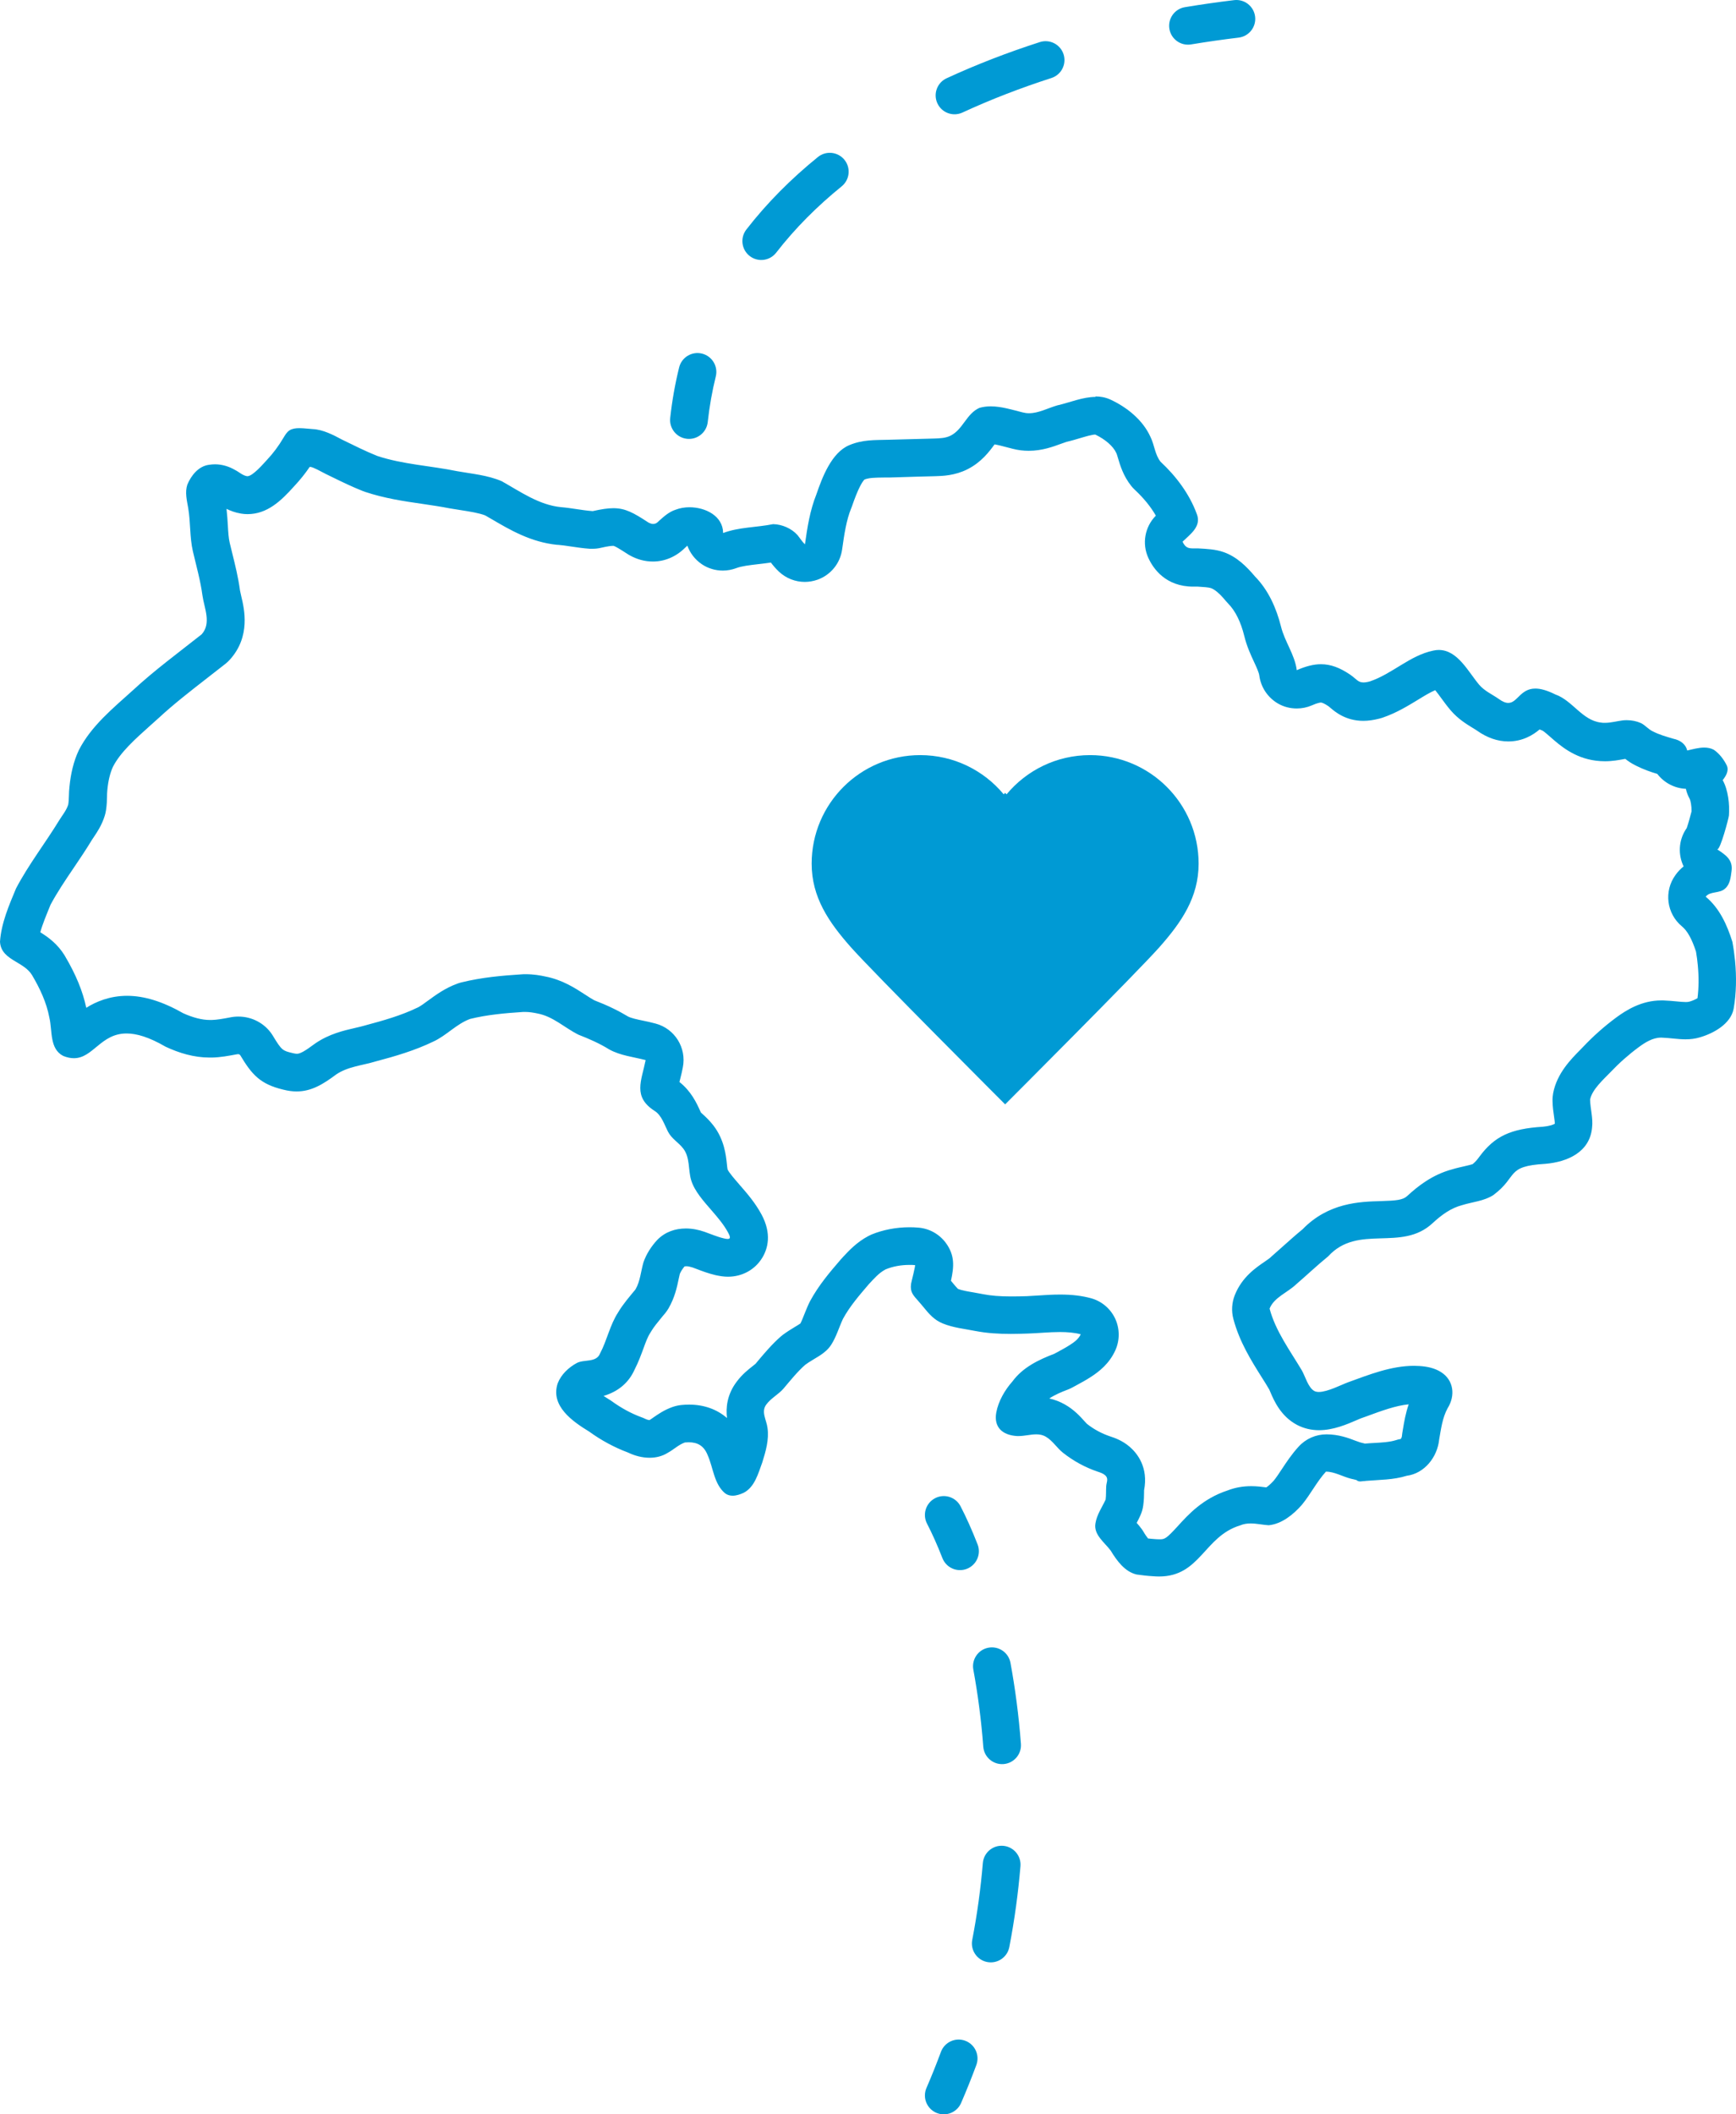
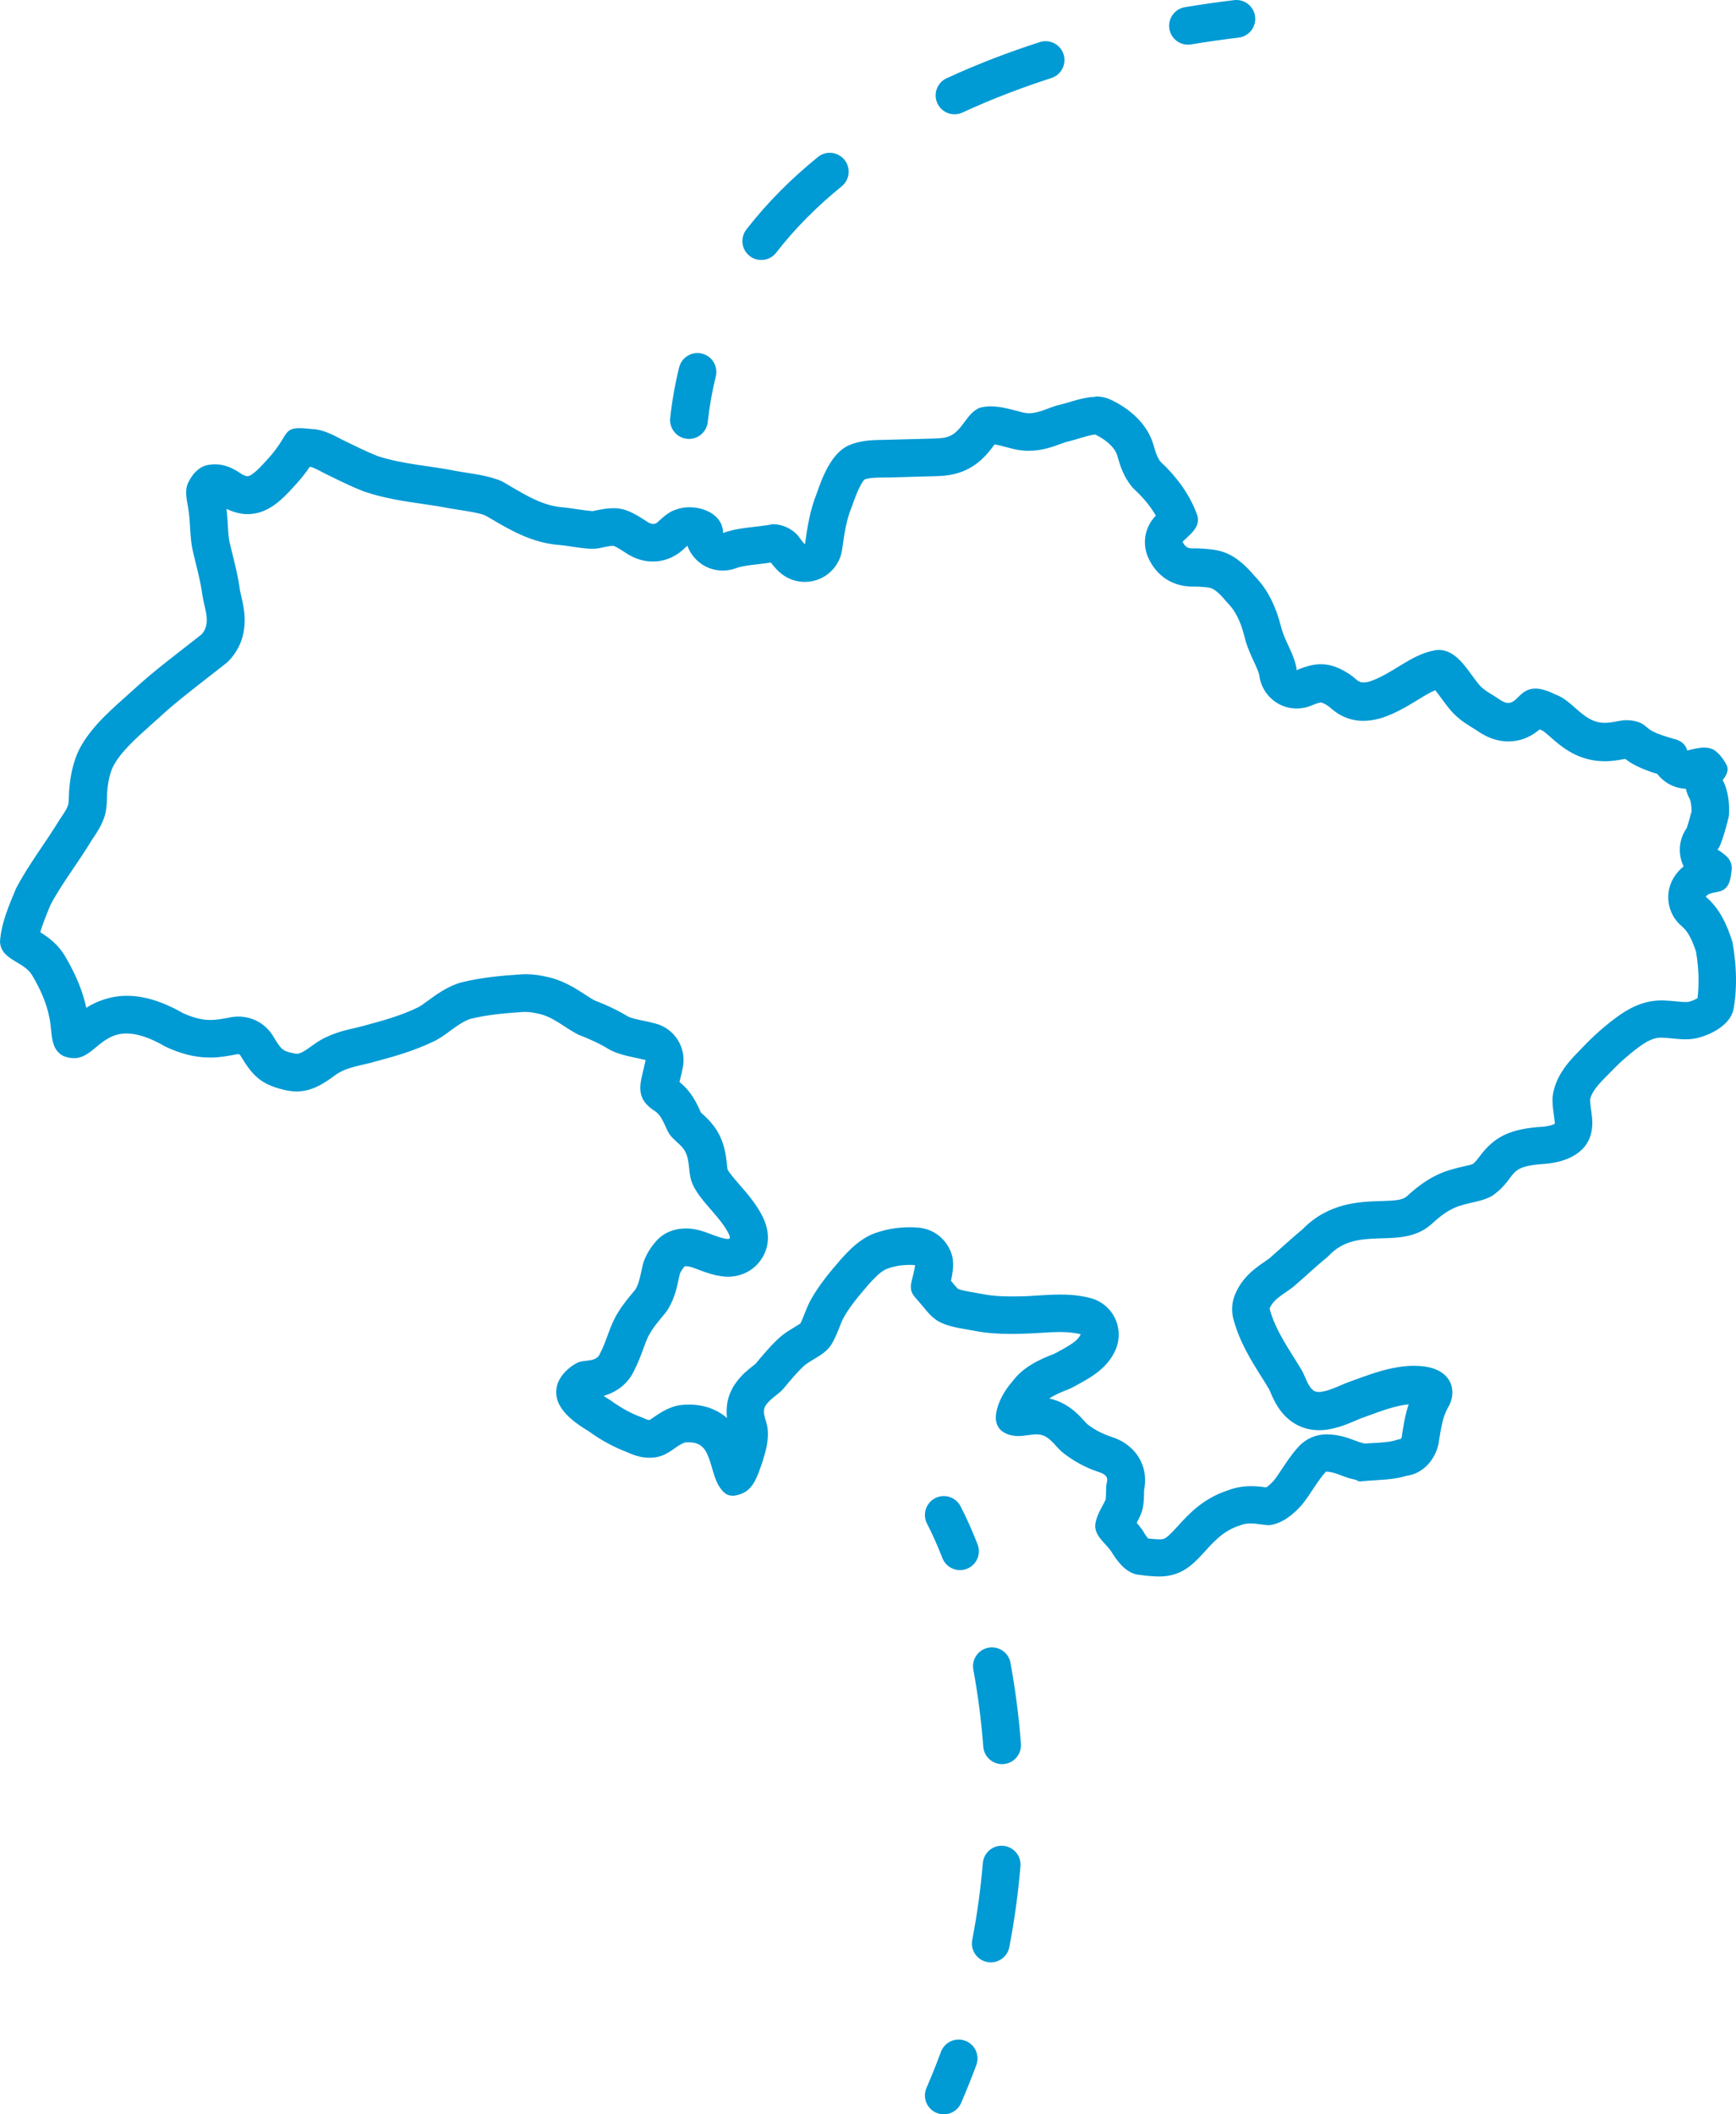
<svg xmlns="http://www.w3.org/2000/svg" width="184" height="224" viewBox="0 0 184 224" fill="none">
-   <path fill-rule="evenodd" clip-rule="evenodd" d="M122.888 100.347C120.54 103 106.535 117 106.535 117C106.535 117 92.53 103 90.182 100.347C87.834 97.695 86.028 95.058 86.028 91.5C86.028 85.149 91.179 80 97.532 80C101.091 80 104.272 81.615 106.382 84.153L106.535 84L106.688 84.153C108.798 81.615 111.979 80 115.538 80C121.891 80 127.042 85.149 127.042 91.5C127.042 95.058 125.236 97.695 122.888 100.347Z" fill="#009AD4" />
  <path fill-rule="evenodd" clip-rule="evenodd" d="M133.03 1.762C133.161 2.859 132.379 3.854 131.282 3.986C129.622 4.185 127.941 4.424 126.246 4.706C125.156 4.887 124.126 4.151 123.945 3.061C123.763 1.972 124.5 0.941 125.59 0.76C127.345 0.468 129.086 0.221 130.805 0.014C131.902 -0.117 132.898 0.665 133.03 1.762ZM112.727 5.75C113.066 6.801 112.489 7.928 111.437 8.267C108.207 9.308 105.042 10.523 102.01 11.924C101.007 12.387 99.818 11.95 99.355 10.947C98.891 9.944 99.328 8.756 100.331 8.293C103.525 6.817 106.842 5.545 110.209 4.46C111.261 4.121 112.388 4.699 112.727 5.75ZM89.503 16.93C90.199 17.788 90.067 19.047 89.209 19.743C86.6 21.859 84.263 24.196 82.269 26.769C81.592 27.642 80.335 27.802 79.462 27.125C78.589 26.448 78.429 25.192 79.106 24.319C81.309 21.477 83.868 18.924 86.689 16.637C87.547 15.941 88.806 16.072 89.503 16.93ZM74.406 37.462C75.479 37.728 76.133 38.812 75.867 39.885C75.483 41.433 75.196 43.043 75.013 44.717C74.893 45.815 73.906 46.608 72.807 46.488C71.709 46.369 70.916 45.381 71.035 44.283C71.237 42.434 71.556 40.647 71.983 38.922C72.249 37.85 73.334 37.197 74.406 37.462Z" fill="#009AD4" />
  <path fill-rule="evenodd" clip-rule="evenodd" d="M99.113 158.724C100.094 158.216 101.301 158.6 101.809 159.581C102.404 160.727 103.015 162.081 103.614 163.617C104.016 164.646 103.507 165.806 102.478 166.207C101.449 166.609 100.289 166.1 99.887 165.071C99.331 163.648 98.777 162.425 98.256 161.42C97.748 160.439 98.132 159.232 99.113 158.724ZM104.771 174.561C105.858 174.362 106.901 175.08 107.101 176.167C107.592 178.838 107.979 181.711 108.208 184.748C108.291 185.85 107.465 186.81 106.363 186.893C105.261 186.976 104.301 186.151 104.218 185.049C104 182.159 103.632 179.428 103.165 176.89C102.965 175.804 103.684 174.761 104.771 174.561ZM106.331 195.553C107.432 195.645 108.251 196.612 108.159 197.713C107.926 200.498 107.542 203.361 106.978 206.28C106.768 207.364 105.718 208.073 104.634 207.864C103.549 207.654 102.839 206.605 103.049 205.52C103.585 202.748 103.95 200.028 104.171 197.38C104.263 196.279 105.23 195.461 106.331 195.553ZM102.301 216.203C103.337 216.586 103.866 217.737 103.483 218.773C102.988 220.109 102.451 221.45 101.869 222.795C101.43 223.809 100.252 224.275 99.238 223.836C98.224 223.397 97.758 222.22 98.197 221.206C98.75 219.928 99.26 218.654 99.73 217.385C100.114 216.349 101.265 215.82 102.301 216.203Z" fill="#009AD4" />
  <path d="M116.108 46.05C117.158 46.55 117.999 47.29 118.309 47.98C118.329 48.03 118.339 48.05 118.359 48.09C118.389 48.16 118.449 48.38 118.499 48.54C118.719 49.28 119.049 50.41 119.899 51.48C120.019 51.63 120.149 51.77 120.289 51.9C121.23 52.78 121.97 53.69 122.51 54.63C121.34 55.81 121.02 57.59 121.71 59.1C122.23 60.24 123.54 62.15 126.481 62.15H126.771H126.831H126.851H126.962C127.492 62.18 128.102 62.22 128.362 62.31C128.912 62.51 129.542 63.2 129.962 63.71C130.023 63.78 130.093 63.86 130.163 63.93C130.933 64.71 131.513 65.88 131.883 67.38C132.143 68.46 132.573 69.39 132.923 70.14C133.174 70.68 133.434 71.25 133.474 71.56C133.634 72.81 134.374 73.91 135.464 74.54C136.074 74.89 136.755 75.06 137.445 75.06C137.985 75.06 138.535 74.95 139.045 74.73C139.676 74.45 139.946 74.43 140.006 74.43C140.116 74.43 140.376 74.53 140.806 74.82C140.876 74.87 140.936 74.93 140.986 74.97C141.476 75.39 142.617 76.37 144.497 76.37C145.037 76.37 145.578 76.29 146.208 76.13C146.288 76.11 146.378 76.08 146.458 76.06C147.958 75.56 149.179 74.81 150.269 74.15C150.949 73.73 151.56 73.36 152.12 73.12C152.34 73.39 152.59 73.73 152.77 73.98C153.07 74.39 153.38 74.81 153.76 75.26C154.561 76.19 155.461 76.73 156.111 77.13C156.251 77.22 156.401 77.3 156.541 77.4C157.612 78.16 158.732 78.55 159.862 78.55C161.403 78.55 162.503 77.86 163.183 77.28C163.283 77.32 163.373 77.36 163.483 77.4C163.643 77.48 164.044 77.84 164.314 78.07C165.324 78.96 166.835 80.3 169.155 80.59C169.465 80.63 169.785 80.65 170.116 80.65C170.906 80.65 171.586 80.52 172.086 80.43C172.146 80.42 172.206 80.41 172.266 80.4C172.546 80.62 172.927 80.89 173.407 81.12C174.197 81.52 174.977 81.79 175.657 81.99C176.378 82.93 177.488 83.52 178.688 83.57C178.768 83.94 178.908 84.31 179.099 84.65C179.179 84.81 179.299 85.36 179.289 85.96C179.179 86.4 178.949 87.23 178.778 87.73C178.748 87.77 178.718 87.81 178.688 87.86C177.898 89.08 177.858 90.57 178.448 91.79C178.148 92.03 177.848 92.33 177.588 92.7C176.338 94.41 176.638 96.8 178.278 98.15C178.848 98.62 179.319 99.47 179.759 100.81C179.839 101.29 179.909 101.77 179.949 102.24C180.069 103.48 180.059 104.66 179.919 105.75C179.739 105.86 179.459 106 179.089 106.11C179.009 106.13 178.898 106.16 178.678 106.16C178.408 106.16 178.078 106.13 177.688 106.09C177.278 106.05 176.818 106.01 176.298 105.99C176.218 105.99 176.138 105.99 176.068 105.99C173.997 105.99 172.366 107.02 171.316 107.79C170.056 108.72 168.875 109.77 167.815 110.89C167.715 110.99 167.605 111.1 167.495 111.22C166.514 112.21 165.034 113.7 164.624 115.79C164.574 116.07 164.544 116.35 164.554 116.63C164.564 117.26 164.644 117.83 164.714 118.29C164.754 118.56 164.804 118.93 164.794 119.04C164.794 119.04 164.794 119.05 164.794 119.06C164.604 119.16 164.204 119.31 163.533 119.37C160.112 119.58 158.412 120.38 156.821 122.52C156.581 122.84 156.431 123.05 156.091 123.33C155.901 123.4 155.501 123.49 155.201 123.56C154.821 123.65 154.39 123.74 153.93 123.88C151.8 124.45 150.269 125.68 149.149 126.71C148.689 127.14 147.978 127.2 146.348 127.25C144.127 127.31 140.806 127.41 138.065 130.23C137.345 130.82 136.665 131.43 136.014 132.01C135.604 132.38 135.194 132.74 134.784 133.1C134.734 133.14 134.684 133.19 134.634 133.24C134.554 133.32 134.274 133.5 134.084 133.64C133.114 134.3 131.633 135.3 130.873 137.22C130.563 138.01 130.503 138.89 130.723 139.72C131.363 142.15 132.633 144.17 133.754 145.95C134.024 146.37 134.284 146.79 134.534 147.22C134.574 147.31 134.614 147.4 134.654 147.5C135.034 148.39 135.754 150.06 137.495 150.97C138.195 151.33 138.965 151.52 139.806 151.52C141.326 151.52 142.767 150.9 143.827 150.44C143.997 150.37 144.137 150.3 144.257 150.26L144.817 150.06C146.418 149.47 147.938 148.91 149.309 148.78C148.979 149.73 148.829 150.63 148.699 151.41L148.629 151.83C148.609 151.94 148.599 152.04 148.589 152.15C148.579 152.27 148.519 152.38 148.469 152.45C148.288 152.48 148.108 152.52 147.938 152.58C147.308 152.78 146.478 152.83 145.528 152.88C145.247 152.9 144.957 152.91 144.677 152.94L144.557 152.91C144.417 152.88 144.287 152.84 144.157 152.81C144.057 152.78 143.837 152.7 143.677 152.64C142.927 152.35 141.886 151.96 140.596 151.96C139.466 151.96 138.395 152.43 137.635 153.27C136.895 154.08 136.345 154.92 135.854 155.66C135.554 156.12 135.264 156.55 134.994 156.88C134.654 157.25 134.384 157.47 134.214 157.58C133.774 157.52 133.224 157.45 132.613 157.45C131.733 157.45 130.893 157.6 130.123 157.9C127.492 158.76 125.951 160.45 124.821 161.7C123.6 163.03 123.45 163.08 122.9 163.08C122.8 163.08 122.7 163.08 122.59 163.07C122.54 163.07 122.49 163.07 122.44 163.06C122.21 163.05 121.95 163.02 121.68 162.99C121.58 162.86 121.41 162.64 121.18 162.25C121.12 162.14 121.05 162.04 120.97 161.94C120.809 161.72 120.639 161.52 120.479 161.34C120.609 161.09 120.739 160.84 120.85 160.59C121.01 160.25 121.12 159.88 121.17 159.51C121.25 158.94 121.26 158.45 121.26 158.09C121.26 158.03 121.26 157.96 121.26 157.9C121.74 155.44 120.519 153.96 119.749 153.29C118.949 152.6 118.129 152.33 117.648 152.17C116.758 151.87 115.928 151.42 115.208 150.85C115.158 150.8 115.018 150.65 114.918 150.54C114.487 150.06 113.837 149.34 112.857 148.79C112.347 148.5 111.797 148.29 111.216 148.16C111.777 147.78 112.507 147.47 113.197 147.21C113.377 147.14 113.547 147.06 113.707 146.97L114.077 146.77C114.557 146.51 115.098 146.22 115.648 145.86C116.508 145.3 117.578 144.47 118.219 143.05C118.699 141.98 118.689 140.76 118.199 139.7C117.698 138.64 116.768 137.85 115.638 137.54C114.687 137.28 113.627 137.15 112.377 137.15C111.556 137.15 110.746 137.2 110.036 137.25C109.626 137.28 109.226 137.3 108.856 137.32C108.295 137.34 107.735 137.35 107.175 137.35C105.965 137.35 105.014 137.27 104.204 137.11C103.854 137.04 103.514 136.98 103.164 136.92C102.504 136.81 101.933 136.71 101.533 136.55C101.413 136.44 101.133 136.1 101.023 135.97C100.943 135.88 100.863 135.78 100.793 135.69C101.113 134.23 101.233 133.01 100.243 131.67C99.552 130.74 98.492 130.15 97.342 130.06C97.032 130.03 96.712 130.02 96.401 130.02C94.981 130.02 93.591 130.29 92.37 130.79C92.26 130.84 92.15 130.89 92.04 130.95C90.81 131.6 89.989 132.49 89.379 133.14L89.199 133.34C89.199 133.34 89.119 133.43 89.079 133.47L89.039 133.52C87.979 134.75 86.778 136.15 85.858 137.85C85.818 137.92 85.778 138 85.748 138.07C85.548 138.49 85.398 138.9 85.248 139.25C85.108 139.61 84.958 139.99 84.828 140.22C84.698 140.31 84.448 140.46 84.267 140.57C83.907 140.79 83.457 141.06 82.997 141.4C82.907 141.47 82.817 141.54 82.737 141.61C81.797 142.44 81.046 143.34 80.376 144.13L80.086 144.48C80.026 144.53 79.886 144.65 79.776 144.73C79.306 145.1 78.666 145.6 78.085 146.38C77.045 147.75 76.925 149.16 77.055 150.23C75.995 149.31 74.614 148.81 73.044 148.81C72.784 148.81 72.514 148.82 72.234 148.85C71.924 148.88 71.613 148.95 71.313 149.05C70.393 149.37 69.703 149.86 69.243 150.18C69.143 150.25 69.053 150.32 68.953 150.38C68.912 150.4 68.873 150.42 68.832 150.45C68.722 150.44 68.552 150.4 68.352 150.3C68.232 150.24 68.112 150.19 67.992 150.15C66.902 149.75 65.841 149.17 64.831 148.44C64.751 148.38 64.661 148.32 64.571 148.27C64.341 148.13 64.141 148 63.971 147.89C65.521 147.43 66.632 146.5 67.252 145.12C67.672 144.3 67.952 143.53 68.202 142.85C68.442 142.19 68.652 141.62 68.922 141.21C68.953 141.16 68.983 141.11 69.013 141.06C69.283 140.6 69.713 140.08 70.163 139.53L70.483 139.15C70.623 138.98 70.743 138.81 70.853 138.62C71.523 137.47 71.763 136.33 71.933 135.5C71.974 135.3 72.013 135.11 72.054 134.96C72.164 134.7 72.334 134.43 72.554 134.17C72.574 134.17 72.634 134.15 72.734 134.15C72.924 134.15 73.154 134.2 73.404 134.28C73.574 134.34 73.744 134.4 73.914 134.47C74.434 134.67 75.075 134.91 75.825 135.09C76.325 135.2 76.745 135.26 77.155 135.26C78.686 135.26 80.046 134.5 80.806 133.23C81.377 132.28 81.817 130.72 80.716 128.67C80.056 127.45 79.246 126.51 78.526 125.68L78.486 125.64L78.286 125.4C77.915 124.98 77.235 124.19 77.115 123.89C77.095 123.8 77.065 123.54 77.045 123.34C76.945 122.37 76.765 120.74 75.625 119.25C75.185 118.68 74.744 118.28 74.414 117.98C74.374 117.94 74.324 117.9 74.284 117.86C74.264 117.81 74.234 117.76 74.214 117.7C73.854 116.9 73.264 115.61 72.013 114.63C72.043 114.52 72.064 114.41 72.094 114.31C72.194 113.92 72.294 113.51 72.374 113.08C72.784 111.01 71.523 108.98 69.483 108.44C69.003 108.31 68.542 108.21 68.142 108.13C67.512 108 66.922 107.87 66.582 107.7C65.551 107.08 64.431 106.53 62.981 105.97C62.7 105.82 62.37 105.6 62.03 105.38C60.95 104.68 59.609 103.8 57.779 103.45C57.279 103.34 56.548 103.21 55.708 103.21C55.558 103.21 55.398 103.21 55.218 103.23C53.217 103.36 51.087 103.54 48.896 104.08C48.756 104.11 48.616 104.16 48.476 104.21C47.155 104.69 46.165 105.43 45.365 106.01C44.955 106.32 44.555 106.6 44.294 106.73C44.264 106.74 44.234 106.76 44.204 106.77C42.534 107.58 40.633 108.12 38.833 108.6C38.783 108.61 38.733 108.63 38.693 108.64C38.403 108.73 38.032 108.81 37.652 108.9C36.432 109.18 34.901 109.53 33.421 110.54C33.371 110.57 33.331 110.6 33.281 110.64C32.331 111.35 31.81 111.64 31.48 111.64C31.37 111.64 31.23 111.62 31.06 111.58C31.03 111.58 31.01 111.57 30.98 111.56C29.98 111.32 29.86 111.29 28.939 109.76C28.899 109.69 28.859 109.63 28.819 109.57C28.029 108.4 26.699 107.7 25.268 107.7C24.958 107.7 24.638 107.73 24.328 107.8C23.588 107.94 22.968 108.05 22.447 108.06C22.427 108.06 22.407 108.06 22.387 108.06C22.337 108.06 22.287 108.06 22.227 108.06C21.417 108.06 20.477 107.82 19.426 107.35C17.246 106.11 15.295 105.5 13.464 105.5C11.634 105.5 10.153 106.13 9.143 106.77C8.773 105.02 8.053 103.26 6.882 101.28C6.872 101.26 6.852 101.23 6.842 101.21C6.082 99.98 5.072 99.26 4.271 98.77C4.511 97.89 4.912 96.95 5.312 95.96L5.362 95.84C6.062 94.54 6.912 93.27 7.823 91.93C8.463 90.98 9.123 90.01 9.743 88.98C9.803 88.88 9.873 88.78 9.943 88.68C10.273 88.19 10.784 87.44 11.094 86.45C11.154 86.26 11.204 86.06 11.234 85.85C11.324 85.28 11.334 84.77 11.344 84.37C11.344 84.18 11.354 83.97 11.364 83.87C11.364 83.83 11.374 83.78 11.374 83.73C11.464 82.72 11.674 81.88 11.974 81.23C12.774 79.68 14.325 78.3 15.955 76.84C16.235 76.59 16.515 76.34 16.816 76.07C18.436 74.57 20.197 73.21 22.057 71.76C22.667 71.29 23.278 70.81 23.878 70.34C24.058 70.2 24.228 70.04 24.378 69.87C26.579 67.42 25.898 64.53 25.568 63.15C25.508 62.91 25.458 62.66 25.438 62.56C25.248 61.15 24.928 59.87 24.618 58.62C24.528 58.25 24.438 57.88 24.348 57.51C24.228 57.01 24.188 56.37 24.148 55.64C24.118 55.11 24.078 54.53 24.008 53.91C24.418 54.11 24.928 54.31 25.538 54.41C25.768 54.45 25.998 54.47 26.229 54.47C28.339 54.47 29.8 53.04 31.12 51.58L31.21 51.48C31.8 50.85 32.341 50.18 32.821 49.47C32.861 49.47 32.891 49.47 32.931 49.47C33.241 49.52 34.031 49.95 34.331 50.11C34.391 50.14 34.441 50.17 34.501 50.2L35.261 50.57C36.282 51.07 37.332 51.58 38.473 52.03C38.543 52.06 38.623 52.09 38.693 52.11C40.773 52.8 42.794 53.1 44.745 53.38C45.755 53.53 46.715 53.67 47.626 53.85C47.666 53.85 47.706 53.87 47.746 53.87C48.116 53.93 48.496 53.99 48.866 54.05C49.816 54.2 50.727 54.34 51.417 54.6C51.677 54.75 51.937 54.9 52.197 55.05C54.008 56.11 56.258 57.44 59.039 57.72C59.069 57.72 59.099 57.72 59.129 57.72C59.529 57.75 59.99 57.82 60.47 57.89C61.09 57.98 61.78 58.09 62.52 58.14C62.611 58.14 62.7 58.14 62.791 58.14C63.091 58.14 63.391 58.11 63.681 58.04C64.451 57.86 64.811 57.83 64.981 57.83C65.011 57.83 65.031 57.83 65.031 57.83C65.201 57.87 65.692 58.16 66.492 58.68C66.572 58.73 66.642 58.78 66.722 58.82C67.522 59.27 68.352 59.49 69.203 59.49C70.473 59.49 71.673 58.97 72.614 58.03C72.684 57.96 72.774 57.88 72.854 57.81C73.134 58.59 73.664 59.28 74.364 59.76C75.034 60.22 75.825 60.45 76.615 60.45C77.095 60.45 77.575 60.36 78.035 60.19C78.616 59.97 79.426 59.88 80.356 59.77C80.776 59.72 81.227 59.67 81.707 59.6C81.917 59.88 82.197 60.22 82.567 60.57C83.317 61.27 84.298 61.65 85.298 61.65C85.748 61.65 86.198 61.57 86.638 61.42C88.049 60.92 89.059 59.68 89.259 58.2C89.489 56.56 89.709 55.1 90.219 53.85C90.24 53.79 90.269 53.73 90.29 53.67C90.95 51.75 91.38 51.05 91.63 50.8C92.12 50.62 92.66 50.6 93.691 50.59H94.261L97.202 50.5L99.112 50.45C99.893 50.43 101.213 50.39 102.554 49.71C104.034 48.96 104.864 47.83 105.414 47.08C105.795 47.14 106.275 47.27 106.735 47.39C106.945 47.45 107.155 47.5 107.355 47.55C107.895 47.69 108.465 47.76 109.036 47.76C110.456 47.76 111.626 47.32 112.477 47.01C112.687 46.93 112.887 46.86 113.047 46.81C113.577 46.69 114.067 46.54 114.507 46.41C115.088 46.24 115.748 46.04 116.088 46.04M116.118 42.05C114.758 42.05 113.387 42.65 112.057 42.95C111.076 43.23 110.086 43.78 109.066 43.78C108.836 43.78 108.616 43.75 108.385 43.69C107.305 43.42 106.145 43.05 105.004 43.05C104.604 43.05 104.204 43.1 103.814 43.21C102.433 43.82 102.073 45.49 100.763 46.15C100.233 46.42 99.613 46.44 99.022 46.46C97.402 46.5 95.791 46.55 94.171 46.59C92.68 46.63 91.43 46.57 90.019 47.16C88.139 47.94 87.148 50.57 86.528 52.38C85.848 54.08 85.568 55.87 85.318 57.67C85.008 57.38 84.798 57.02 84.528 56.69C83.897 55.98 82.887 55.55 81.947 55.53C80.126 55.89 78.316 55.84 76.645 56.47C76.625 54.66 74.774 53.74 73.074 53.74C72.554 53.74 72.054 53.83 71.613 54C70.923 54.22 70.373 54.71 69.843 55.19C69.643 55.41 69.453 55.51 69.233 55.51C69.073 55.51 68.903 55.45 68.713 55.35C67.132 54.31 66.262 53.84 65.011 53.84C64.411 53.84 63.721 53.95 62.821 54.15C61.7 54.07 60.59 53.82 59.459 53.73C57.129 53.5 55.158 52.09 53.177 50.98C51.687 50.34 50.036 50.2 48.456 49.92C45.645 49.34 42.714 49.21 39.973 48.3C38.703 47.79 37.482 47.17 36.242 46.57C35.332 46.08 34.231 45.51 33.161 45.46C32.761 45.44 32.23 45.36 31.73 45.36C31.34 45.36 30.97 45.41 30.69 45.59C30.39 45.78 30.21 46.11 30.02 46.42C29.53 47.25 28.95 48.03 28.289 48.73C27.969 49.07 26.799 50.45 26.229 50.45C26.209 50.45 26.199 50.45 26.179 50.45C25.708 50.37 25.348 50.01 24.928 49.8C24.288 49.42 23.538 49.19 22.787 49.19C22.577 49.19 22.367 49.21 22.167 49.24C21.047 49.38 20.267 50.36 19.857 51.34C19.586 52.15 19.806 53.01 19.947 53.82C20.207 55.34 20.097 56.91 20.447 58.42C20.807 59.97 21.247 61.5 21.457 63.08C21.647 64.43 22.427 66.02 21.377 67.2C18.926 69.14 16.385 71 14.085 73.13C11.984 75.03 9.673 76.9 8.363 79.46C7.783 80.68 7.492 82.02 7.362 83.36C7.282 83.98 7.332 84.62 7.232 85.24C7.042 85.85 6.622 86.35 6.292 86.88C4.802 89.32 3.031 91.59 1.701 94.12C0.95 95.92 0.13 97.81 0 99.77C0.06 100.86 0.82 101.37 1.651 101.87C2.301 102.26 2.991 102.64 3.391 103.3C4.221 104.7 4.932 106.2 5.232 107.81C5.562 109.19 5.232 111.12 6.702 111.87C7.122 112.04 7.492 112.11 7.833 112.11C8.853 112.11 9.563 111.45 10.363 110.8C11.164 110.14 12.044 109.49 13.414 109.49C14.455 109.49 15.775 109.86 17.546 110.89C18.996 111.57 20.577 112.04 22.187 112.04C22.287 112.04 22.397 112.04 22.497 112.04C23.368 112.02 24.228 111.86 25.078 111.7C25.128 111.69 25.178 111.68 25.228 111.68C25.318 111.68 25.408 111.71 25.468 111.8C26.699 113.86 27.589 114.86 30.02 115.44C30.53 115.57 31 115.63 31.44 115.63C33.001 115.63 34.231 114.88 35.622 113.84C36.862 112.99 38.413 112.88 39.823 112.45C41.904 111.9 43.984 111.29 45.925 110.35C47.325 109.71 48.376 108.48 49.826 107.95C51.657 107.5 53.498 107.34 55.448 107.21C55.528 107.21 55.598 107.21 55.678 107.21C56.108 107.21 56.538 107.28 56.959 107.37C58.629 107.68 59.84 108.89 61.31 109.62C62.44 110.06 63.541 110.54 64.571 111.18C65.761 111.84 67.132 111.97 68.432 112.31C67.992 114.51 67.042 116.2 69.393 117.7C70.123 118.16 70.423 119.16 70.793 119.88C71.193 120.66 71.903 121.01 72.424 121.69C73.144 122.63 72.934 123.91 73.244 124.99C73.594 126.2 74.634 127.32 75.435 128.25C76.065 128.98 76.705 129.72 77.165 130.57C77.425 131.05 77.445 131.26 77.125 131.26C77.015 131.26 76.875 131.24 76.685 131.19C76.005 131.03 75.355 130.74 74.694 130.51C74.044 130.28 73.364 130.15 72.694 130.15C71.583 130.15 70.513 130.5 69.673 131.35C69.033 132.04 68.512 132.84 68.202 133.73C67.922 134.69 67.862 135.74 67.352 136.61C66.712 137.39 66.042 138.15 65.521 139.03C64.631 140.4 64.371 141.92 63.601 143.39C63.201 144.39 61.93 143.99 61.14 144.4C60.27 144.87 59.469 145.62 59.109 146.56C58.319 148.95 60.68 150.59 62.45 151.67C63.721 152.59 65.101 153.34 66.572 153.89C67.272 154.23 68.072 154.44 68.853 154.44C69.533 154.44 70.203 154.28 70.803 153.9C71.413 153.57 71.933 153.05 72.594 152.82C72.734 152.81 72.874 152.8 73.004 152.8C73.944 152.8 74.614 153.18 75.004 154.16C75.605 155.5 75.665 157.2 76.845 158.2C77.095 158.39 77.365 158.46 77.655 158.46C78.046 158.46 78.456 158.32 78.806 158.16C79.996 157.56 80.366 156.09 80.796 154.93C81.166 153.75 81.527 152.51 81.347 151.27C81.247 150.43 80.626 149.56 81.237 148.78C81.727 148.12 82.497 147.74 83.037 147.12C83.777 146.25 84.488 145.35 85.348 144.59C86.278 143.9 87.449 143.49 88.099 142.47C88.639 141.63 88.919 140.65 89.339 139.74C90.069 138.39 91.09 137.22 92.08 136.06C92.61 135.49 93.16 134.85 93.871 134.48C94.651 134.16 95.521 134.01 96.371 134.01C96.582 134.01 96.782 134.01 96.982 134.03C97.062 134.03 96.582 135.86 96.562 136.02C96.442 136.91 96.802 137.23 97.362 137.87C97.532 138.07 97.712 138.27 97.872 138.47C98.482 139.22 99.022 139.85 99.943 140.22C101.053 140.67 102.223 140.78 103.384 141.01C104.624 141.25 105.885 141.32 107.145 141.32C107.745 141.32 108.355 141.3 108.956 141.28C109.996 141.25 111.196 141.12 112.347 141.12C113.117 141.12 113.877 141.18 114.547 141.36C114.327 141.85 113.867 142.19 113.427 142.47C112.897 142.82 112.317 143.11 111.757 143.42C110.076 144.06 108.395 144.87 107.305 146.36C106.505 147.26 105.815 148.45 105.595 149.65C105.314 151.22 106.265 152.05 107.795 152.14C107.855 152.14 107.915 152.14 107.975 152.14C108.595 152.14 109.226 151.96 109.836 151.96C110.186 151.96 110.526 152.02 110.846 152.21C111.576 152.63 112.017 153.4 112.667 153.91C113.767 154.78 115.008 155.46 116.338 155.91C116.608 156 116.888 156.09 117.108 156.27C117.538 156.64 117.278 157 117.248 157.45C117.218 157.92 117.248 158.4 117.188 158.87C116.808 159.69 116.258 160.46 116.108 161.38C115.888 162.59 117.078 163.41 117.718 164.27C118.359 165.32 119.209 166.52 120.479 166.81C121.05 166.89 121.62 166.96 122.19 166.99C122.42 167.01 122.64 167.02 122.85 167.02C127.222 167.02 127.612 162.78 131.433 161.61C131.803 161.45 132.183 161.4 132.563 161.4C133.194 161.4 133.834 161.55 134.464 161.59C135.854 161.46 137.085 160.45 137.975 159.44C138.905 158.32 139.556 156.99 140.536 155.91C141.436 155.91 142.307 156.44 143.187 156.66C143.357 156.69 143.557 156.75 143.767 156.8C143.877 156.9 144.017 156.95 144.187 156.95C144.307 156.94 144.437 156.92 144.557 156.91C144.627 156.91 144.697 156.91 144.767 156.89C146.218 156.77 147.688 156.79 149.099 156.35C150.999 156.1 152.36 154.35 152.54 152.49C152.74 151.37 152.88 150.21 153.43 149.2C154.27 147.87 154.1 146.21 152.71 145.35C152.04 144.93 151.239 144.77 150.449 144.72C150.259 144.71 150.069 144.7 149.879 144.7C147.448 144.7 145.127 145.63 142.867 146.45C142.186 146.7 140.706 147.47 139.786 147.47C139.606 147.47 139.456 147.44 139.326 147.38C138.645 147.02 138.345 145.8 137.975 145.17C136.735 143.09 135.194 141.02 134.564 138.64C135.034 137.45 136.465 136.94 137.365 136.08C138.505 135.1 139.596 134.06 140.766 133.11C143.947 129.62 148.529 132.68 151.85 129.58C152.77 128.73 153.76 127.99 154.991 127.67C156.091 127.33 157.291 127.25 158.282 126.61C160.963 124.6 159.532 123.55 163.804 123.3C166.124 123.1 168.515 122.07 168.745 119.45C168.865 118.46 168.555 117.47 168.535 116.49C168.745 115.42 169.976 114.34 170.696 113.59C171.606 112.63 172.606 111.74 173.677 110.95C174.347 110.45 175.177 109.93 176.038 109.93C176.068 109.93 176.088 109.93 176.118 109.93C177.008 109.96 177.818 110.11 178.648 110.11C179.139 110.11 179.639 110.06 180.169 109.9C181.629 109.48 183.45 108.47 183.75 106.87C184.04 105.2 184.06 103.49 183.9 101.79C183.83 101.12 183.74 100.45 183.62 99.79C183.06 98 182.26 96.22 180.789 95C181.229 94.4 182.28 94.68 182.84 94.14C183.38 93.69 183.44 92.92 183.53 92.27C183.69 91.07 182.87 90.55 181.999 89.98C181.999 89.98 182.02 89.98 182.03 89.98C182.35 89.98 183.22 86.71 183.25 86.4C183.34 85.23 183.17 83.7 182.59 82.65C182.93 82.22 183.27 81.66 183.03 81.11C182.72 80.47 182.25 79.85 181.659 79.44C181.329 79.26 180.979 79.2 180.629 79.2C180.029 79.2 179.409 79.38 178.828 79.51C178.658 78.8 178.048 78.41 177.378 78.27C176.628 78.05 175.867 77.84 175.177 77.48C174.697 77.26 174.377 76.82 173.907 76.6C173.457 76.4 172.947 76.3 172.446 76.3C172.296 76.3 172.146 76.3 171.996 76.32C171.366 76.4 170.756 76.58 170.106 76.58C169.956 76.58 169.816 76.58 169.665 76.55C167.685 76.31 166.674 74.21 164.844 73.57C163.944 73.12 163.263 72.95 162.733 72.95C161.933 72.95 161.463 73.33 161.063 73.71C160.663 74.09 160.352 74.47 159.862 74.47C159.592 74.47 159.262 74.35 158.842 74.04C158.152 73.56 157.351 73.21 156.791 72.56C155.621 71.18 154.501 68.86 152.5 68.86C152.31 68.86 152.11 68.88 151.9 68.93C149.439 69.44 147.568 71.39 145.197 72.19C144.907 72.27 144.687 72.3 144.507 72.3C143.927 72.3 143.777 71.94 143.097 71.47C141.986 70.72 141.026 70.37 140.006 70.37C139.215 70.37 138.395 70.59 137.445 71C137.235 69.35 136.165 67.98 135.774 66.38C135.284 64.43 134.444 62.53 133.023 61.08C132.113 60 131.073 58.98 129.712 58.5C128.842 58.19 127.902 58.15 126.992 58.1C126.931 58.1 126.881 58.1 126.821 58.1C126.761 58.1 126.711 58.1 126.661 58.1C126.591 58.1 126.531 58.1 126.471 58.1C125.981 58.1 125.641 58.04 125.341 57.39C126.171 56.58 127.382 55.76 126.841 54.43C126.051 52.3 124.651 50.45 123.01 48.92C122.41 48.17 122.36 47.13 121.94 46.29C121.13 44.49 119.429 43.13 117.668 42.32C117.148 42.09 116.628 42 116.098 42L116.118 42.05Z" fill="#009AD4" />
</svg>